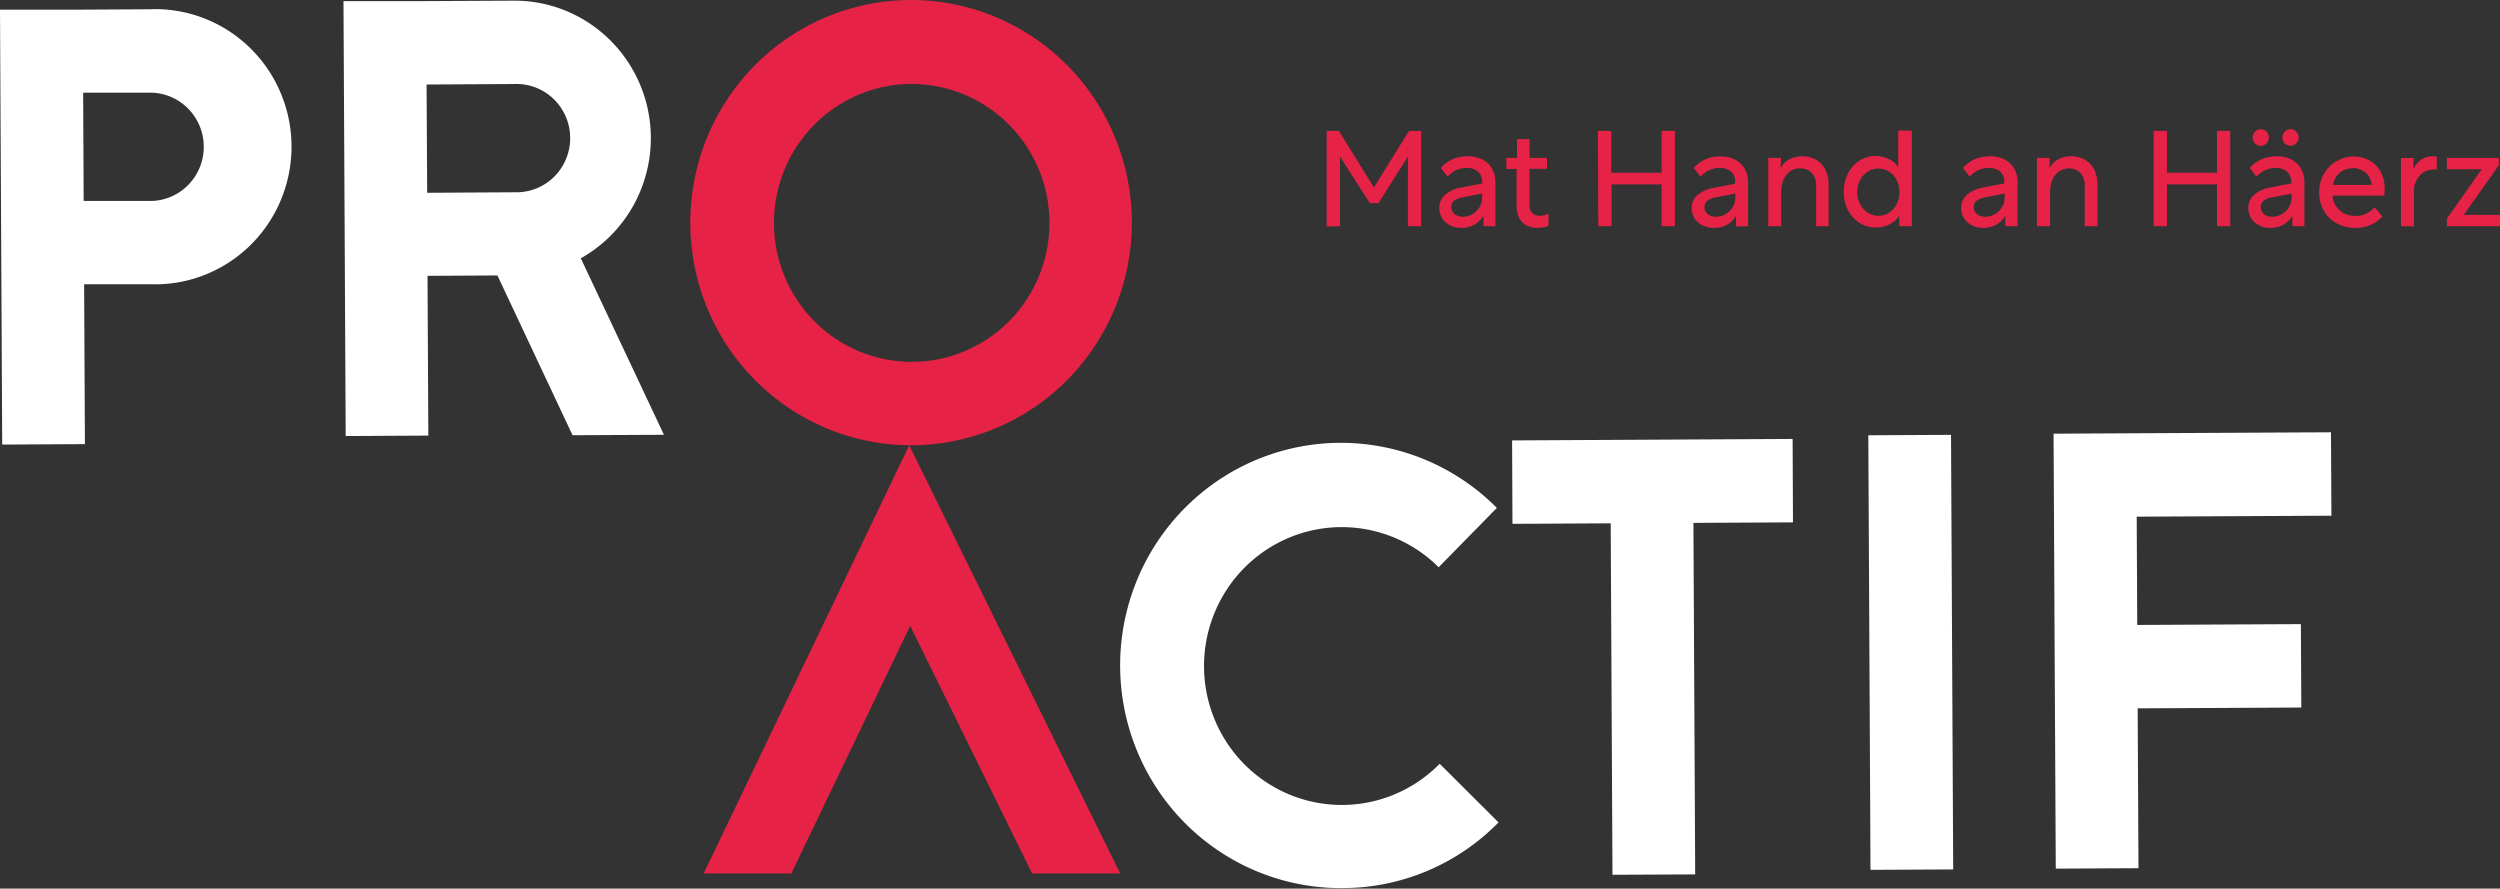
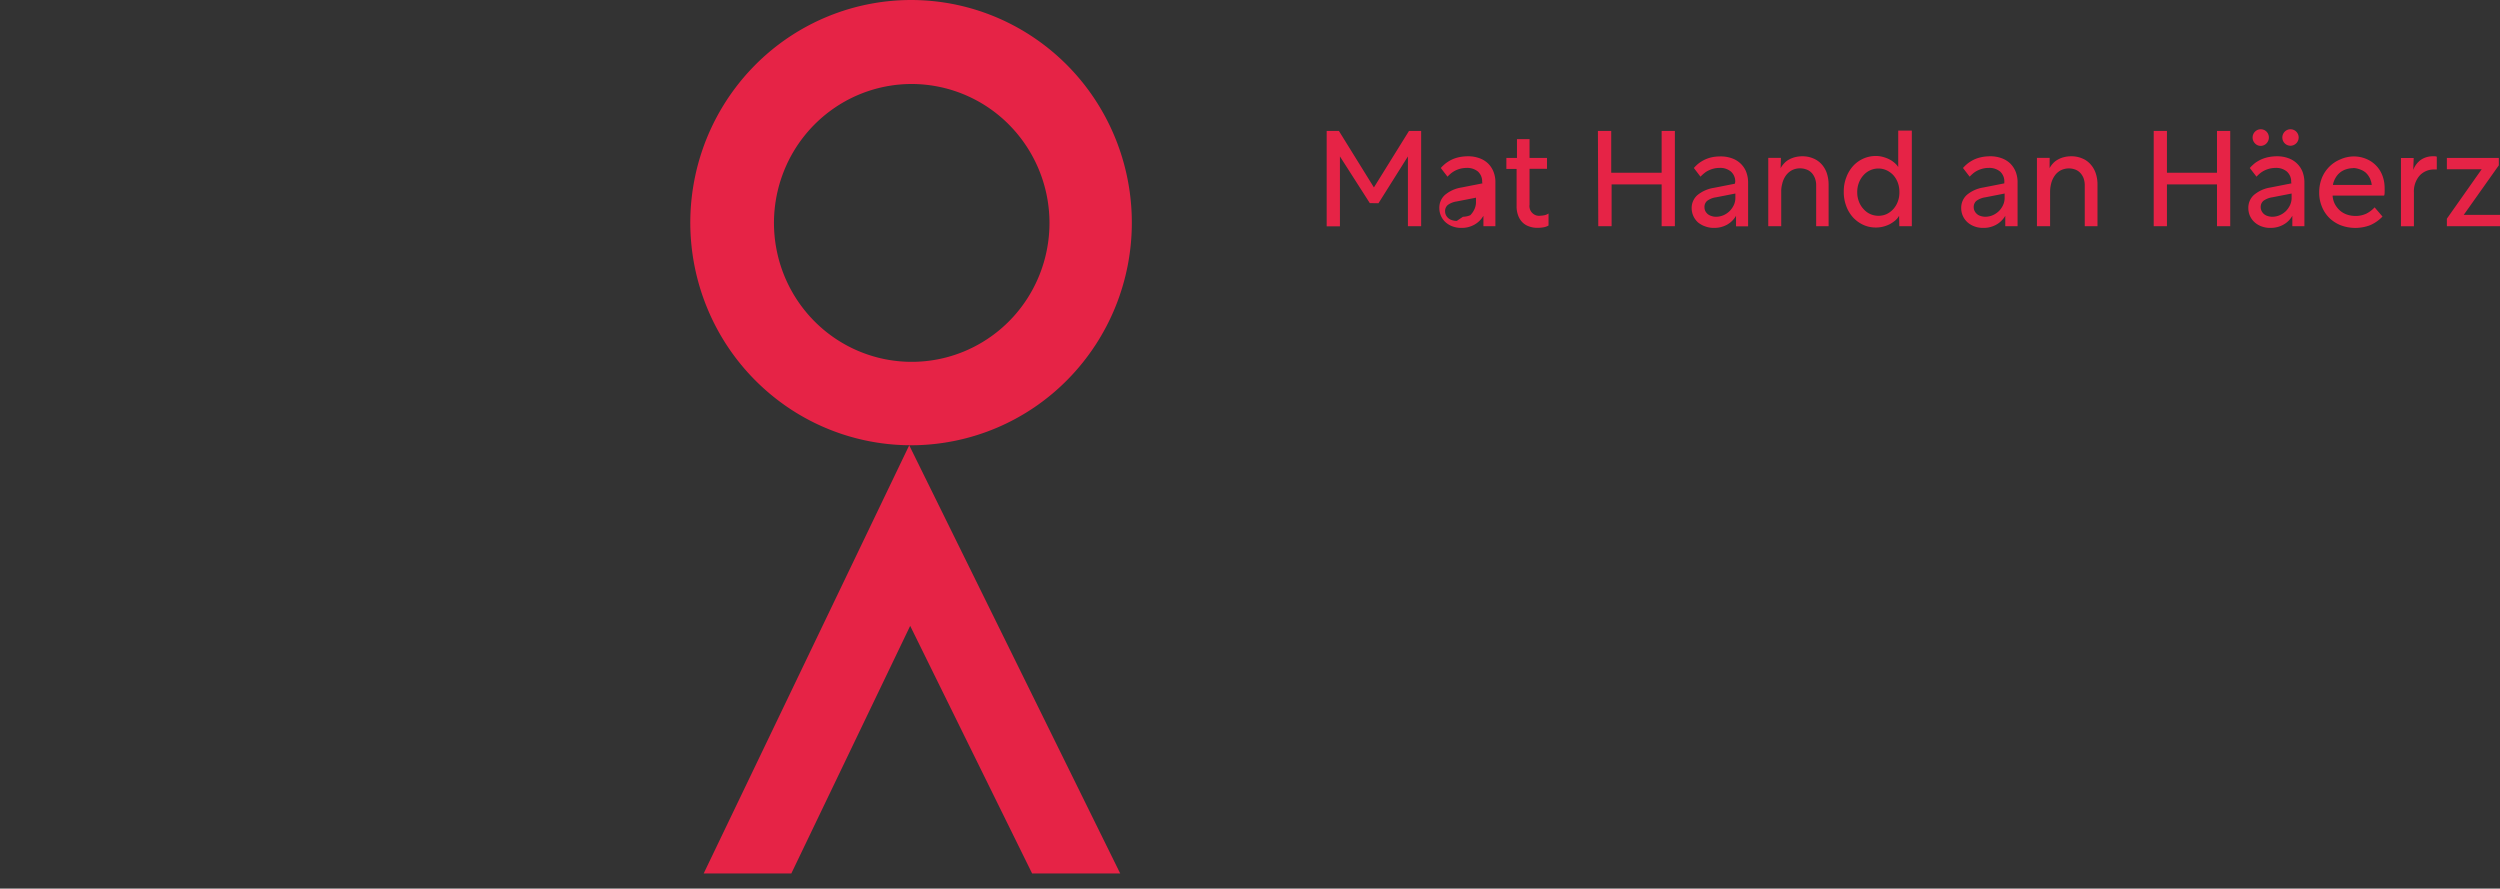
<svg xmlns="http://www.w3.org/2000/svg" fill="none" viewBox="0 0 211 75">
  <rect x="0" y="0" width="211" height="75" fill="#333333" stroke="none" />
-   <path fill="#fff" d="M12.77.782 6.98.814H0L.118 24.03l.068 13.491 6.981-.037L7.1 23.994h5.788a11.428 11.428 0 0 0 4.482-.83 11.507 11.507 0 0 0 3.811-2.519 11.616 11.616 0 0 0 2.544-3.812 11.697 11.697 0 0 0-.045-9.009 11.616 11.616 0 0 0-2.583-3.785 11.503 11.503 0 0 0-3.837-2.48 11.428 11.428 0 0 0-4.49-.783v.006Zm.086 16.178H7.061l-.043-9.138h5.788a4.516 4.516 0 0 1 3.106 1.379 4.592 4.592 0 0 1 1.287 3.166 4.592 4.592 0 0 1-1.253 3.18 4.517 4.517 0 0 1-3.09 1.413ZM48.325 36.733l7.713-.037-7.017-14.894a11.572 11.572 0 0 0 4.987-5.586 11.698 11.698 0 0 0 .547-7.497 11.613 11.613 0 0 0-4.123-6.262A11.445 11.445 0 0 0 43.37.056l-7.403.037H28.99l.118 23.218.068 13.491 6.975-.038-.068-13.484 5.9-.032 6.34 13.485Zm-12.322-29.6L43.4 7.09a4.5 4.5 0 0 1 3.32 1.26c.44.424.792.933 1.034 1.497a4.604 4.604 0 0 1-.999 5.086 4.528 4.528 0 0 1-3.305 1.295l-7.397.044-.05-9.138ZM113.336 74.954c-3.071.027-6.1-.711-8.819-2.15a18.685 18.685 0 0 1-6.767-6.094 18.935 18.935 0 0 1-1.827-17.652 18.779 18.779 0 0 1 5.373-7.372 18.563 18.563 0 0 1 8.188-3.94 18.484 18.484 0 0 1 9.063.428 18.608 18.608 0 0 1 7.788 4.693l-4.913 5.01a11.595 11.595 0 0 0-5.97-3.175 11.537 11.537 0 0 0-6.713.704 11.65 11.65 0 0 0-5.194 4.346 11.8 11.8 0 0 0-1.925 6.524 11.796 11.796 0 0 0 1.993 6.503 11.65 11.65 0 0 0 5.24 4.29 11.535 11.535 0 0 0 6.72.633 11.599 11.599 0 0 0 5.936-3.24l4.968 4.949a18.505 18.505 0 0 1-6.021 4.096 18.382 18.382 0 0 1-7.12 1.447ZM151.297 37.047l-8.409.044-6.981.037-8.285.044.031 7.04 8.291-.044.149 29.663 6.981-.032-.149-29.668 8.403-.044-.031-7.04ZM164.666 36.702l-6.98.035.184 36.677 6.98-.035-.184-36.677ZM196.772 43.525l-.038-7.04-16.433.082-6.981.037.038 7.04.043 9.138.037 7.04.069 13.491 6.98-.038-.068-13.49 13.812-.07-.037-7.04-13.812.07-.044-9.138 16.434-.082Z" />
-   <path fill="#E62346" d="M77.018 37.579a18.52 18.52 0 0 1-10.378-3.1 18.753 18.753 0 0 1-6.917-8.396A18.937 18.937 0 0 1 58.6 15.226a18.842 18.842 0 0 1 5.051-9.654A18.586 18.586 0 0 1 73.171.38a18.486 18.486 0 0 1 10.777 1.02 18.665 18.665 0 0 1 8.396 6.888 18.902 18.902 0 0 1 3.182 10.433 18.872 18.872 0 0 1-5.39 13.287 18.555 18.555 0 0 1-13.118 5.572Zm-.124-30.49c-2.3.012-4.544.71-6.45 2.008a11.706 11.706 0 0 0-4.257 5.283 11.817 11.817 0 0 0-.629 6.777 11.755 11.755 0 0 0 3.21 5.988 11.595 11.595 0 0 0 5.969 3.18c2.257.441 4.594.198 6.714-.7a11.65 11.65 0 0 0 5.197-4.344 11.796 11.796 0 0 0 1.928-6.523 11.793 11.793 0 0 0-3.45-8.269 11.595 11.595 0 0 0-8.232-3.4ZM66.789 73.718l10.03-20.895L87.11 73.718h7.434L76.738 37.584 59.392 73.718h7.397ZM115.611 17.142l-2.521-3.94v5.9h-1.118v-8.054h1.031l2.956 4.772 2.962-4.772h1.025v8.042h-1.118v-5.888l-2.484 3.952-.733-.012ZM125.094 15.37a1.126 1.126 0 0 0-.347-.884 1.421 1.421 0 0 0-.988-.313 2.108 2.108 0 0 0-1.254.426c-.12.096-.232.2-.336.313l-.565-.733c.14-.16.296-.305.466-.432.166-.119.342-.222.528-.307.2-.085.408-.147.621-.188.221-.04.446-.061.671-.062.325-.006.649.047.956.156.275.094.527.246.739.445.202.198.361.437.466.702.114.293.169.606.161.92v3.677H125.2v-.877a2.017 2.017 0 0 1-.789.764c-.33.177-.7.265-1.074.257a2.038 2.038 0 0 1-.739-.125 1.794 1.794 0 0 1-.584-.345 1.596 1.596 0 0 1-.534-1.19 1.449 1.449 0 0 1 .472-1.121 2.831 2.831 0 0 1 1.385-.626l1.782-.351-.025-.107Zm-1.62 2.924c.213-.001.424-.046.621-.131a1.78 1.78 0 0 0 .521-.35c.145-.148.263-.32.348-.508.086-.186.131-.39.13-.595v-.376l-1.639.32a1.67 1.67 0 0 0-.745.3.678.678 0 0 0-.224.532c0 .111.025.22.075.32a.811.811 0 0 0 .496.42c.134.045.275.069.417.068ZM130.696 19.034a1.25 1.25 0 0 1-.385.144c-.174.034-.35.05-.528.05a2.03 2.03 0 0 1-.751-.126 1.435 1.435 0 0 1-.559-.357 1.624 1.624 0 0 1-.348-.576 2.182 2.182 0 0 1-.124-.776V14.26h-.863v-.933h.894v-1.585h1.062v1.585h1.472v.92h-1.472v3.013a.826.826 0 0 0 .546.913c.122.041.252.052.379.033a2.37 2.37 0 0 0 .286-.032.968.968 0 0 0 .391-.156v1.015ZM134.864 11.048h1.124v3.532h4.254v-3.532h1.118v8.042h-1.118v-3.526h-4.223v3.526h-1.124l-.031-8.042ZM146.453 15.37a1.117 1.117 0 0 0-.354-.883 1.39 1.39 0 0 0-.981-.314 1.818 1.818 0 0 0-.448.05 1.99 1.99 0 0 0-.422.144 1.623 1.623 0 0 0-.385.232c-.121.096-.235.2-.342.313l-.559-.732c.138-.16.292-.305.46-.432.168-.12.347-.223.534-.307.2-.085.408-.148.621-.188a3.8 3.8 0 0 1 .634-.05c.327-.006.653.047.962.156.273.094.523.246.733.445.206.196.368.435.472.701.111.294.166.607.162.921v3.676h-1.019v-.889a1.994 1.994 0 0 1-.782.764 2.22 2.22 0 0 1-1.081.257 2.005 2.005 0 0 1-.733-.125 1.909 1.909 0 0 1-.621-.345 1.634 1.634 0 0 1-.528-1.158 1.458 1.458 0 0 1 .466-1.122c.398-.329.876-.545 1.385-.626l1.789-.35.037-.138Zm-1.609 2.925c.214-.002.425-.047.621-.132.192-.083.367-.202.516-.35.146-.147.266-.32.354-.508.086-.186.131-.39.13-.595v-.376l-1.639.32c-.27.035-.526.139-.746.3a.68.68 0 0 0-.223.533c0 .11.023.219.068.319a.988.988 0 0 0 .199.257.955.955 0 0 0 .304.163c.14.049.287.072.435.069h-.019ZM150.285 14.192c.082-.148.182-.285.298-.407.115-.126.249-.232.398-.313.164-.092.339-.161.521-.207.204-.05.412-.076.621-.075.305-.004.607.053.889.169.265.102.505.263.701.47.204.217.361.475.46.757.111.329.166.674.161 1.021v3.483h-1.049V15.65a1.635 1.635 0 0 0-.112-.626 1.374 1.374 0 0 0-.286-.451 1.134 1.134 0 0 0-.428-.27 1.483 1.483 0 0 0-.522-.094 1.442 1.442 0 0 0-.751.188c-.2.119-.37.281-.497.476a1.96 1.96 0 0 0-.267.627 2.48 2.48 0 0 0-.087.664v2.925h-1.093v-5.763h1.068l-.025.865ZM160.284 18.213c-.083.146-.19.277-.317.388-.146.122-.304.23-.472.32a2.65 2.65 0 0 1-.552.206 2.387 2.387 0 0 1-.622.075 2.505 2.505 0 0 1-1.062-.225 2.764 2.764 0 0 1-.863-.627 2.92 2.92 0 0 1-.571-.952 3.313 3.313 0 0 1-.211-1.215 3.28 3.28 0 0 1 .211-1.208c.128-.354.322-.679.571-.959a2.59 2.59 0 0 1 1.925-.851c.197 0 .394.025.584.075.186.049.367.116.541.2.158.08.306.179.441.294.125.104.234.226.323.364v-3.075h1.148v8.067h-1.055l-.019-.877Zm-1.745 0c.233.002.463-.045.677-.138.213-.1.405-.24.565-.413.167-.182.298-.395.385-.627.1-.26.149-.536.143-.814a2.221 2.221 0 0 0-.143-.827 1.952 1.952 0 0 0-.385-.626 1.87 1.87 0 0 0-.565-.401 1.665 1.665 0 0 0-1.36 0 1.65 1.65 0 0 0-.565.407c-.167.184-.3.396-.392.627-.101.259-.151.535-.149.814-.004.278.047.555.149.814.089.232.222.445.392.626a1.658 1.658 0 0 0 1.248.558ZM169.165 15.37a1.126 1.126 0 0 0-.347-.884 1.421 1.421 0 0 0-.988-.313 1.73 1.73 0 0 0-.441.05 2.04 2.04 0 0 0-.428.144 1.74 1.74 0 0 0-.385.232c-.12.096-.232.2-.336.313l-.565-.733c.14-.16.296-.305.466-.432.166-.119.342-.222.528-.307.199-.085.408-.147.621-.188.221-.04.446-.061.671-.062.325-.006.649.047.956.156.275.094.527.246.739.445.202.198.361.437.466.702.114.293.169.606.161.92v3.677h-1.037v-.877a2.017 2.017 0 0 1-.789.764c-.33.177-.7.265-1.074.257a2.041 2.041 0 0 1-.739-.125 1.805 1.805 0 0 1-.584-.345 1.596 1.596 0 0 1-.534-1.19 1.47 1.47 0 0 1 .472-1.121 2.836 2.836 0 0 1 1.385-.626l1.782-.351v-.107Zm-1.596 2.924a1.59 1.59 0 0 0 .621-.131c.193-.085.37-.204.522-.35.145-.148.263-.32.348-.508.086-.186.131-.39.13-.595v-.376l-1.633.32a1.68 1.68 0 0 0-.752.3.68.68 0 0 0-.223.532c-.001.111.025.22.074.32a.81.81 0 0 0 .497.42c.134.045.275.069.416.068ZM172.985 14.192a1.9 1.9 0 0 1 .292-.407c.116-.127.253-.232.403-.314.162-.092.335-.162.516-.206.203-.051.412-.076.621-.075.306-.004.61.054.894.169.264.102.501.263.696.47.204.217.36.475.459.757.115.328.169.674.162 1.021v3.483h-1.075V15.65a1.78 1.78 0 0 0-.105-.626 1.42 1.42 0 0 0-.292-.451 1.092 1.092 0 0 0-.429-.27 1.538 1.538 0 0 0-1.242.094 1.46 1.46 0 0 0-.497.476 1.99 1.99 0 0 0-.273.627c-.055.217-.084.44-.087.664v2.925h-1.111v-5.763h1.074l-.006.865ZM181.773 11.048h1.118v3.532h4.223v-3.532h1.118v8.042h-1.118v-3.526h-4.223v3.526h-1.118v-8.042ZM193.374 15.37a1.117 1.117 0 0 0-.354-.883 1.387 1.387 0 0 0-.981-.314 2.11 2.11 0 0 0-1.255.426c-.119.096-.231.201-.335.313l-.565-.732a3.32 3.32 0 0 1 .459-.433c.168-.119.347-.222.535-.306.199-.085.408-.148.621-.188a3.8 3.8 0 0 1 .664-.063c.328-.006.654.047.963.157a1.989 1.989 0 0 1 1.205 1.146c.11.294.165.606.161.92v3.677h-1.018v-.877c-.184.325-.455.59-.783.764a2.189 2.189 0 0 1-1.081.257 2.023 2.023 0 0 1-.732-.125 1.796 1.796 0 0 1-.584-.345 1.582 1.582 0 0 1-.534-1.19 1.448 1.448 0 0 1 .472-1.12c.395-.331.871-.548 1.378-.627l1.789-.35-.025-.107Zm-2.565-4.46a.676.676 0 0 1 .485.2.712.712 0 0 1-.103 1.077.696.696 0 0 1-.382.126.654.654 0 0 1-.484-.207.7.7 0 0 1-.206-.498.694.694 0 0 1 .206-.497.67.67 0 0 1 .484-.2Zm.982 7.384c.213-.001.424-.046.621-.131.193-.085.369-.204.521-.35.143-.15.261-.32.348-.508a1.42 1.42 0 0 0 .131-.595v-.376l-1.64.32a1.67 1.67 0 0 0-.745.3.678.678 0 0 0-.224.532c0 .111.025.22.075.32a.81.81 0 0 0 .496.42c.134.046.275.07.417.069Zm1.527-7.384a.676.676 0 0 1 .485.2.697.697 0 0 1-.485 1.19.688.688 0 0 1-.637-.43.702.702 0 0 1 .153-.76.68.68 0 0 1 .46-.2h.024ZM198.622 13.203a2.71 2.71 0 0 1 1.099.213 2.436 2.436 0 0 1 1.361 1.422c.124.334.185.688.18 1.045.006.107.006.213 0 .32 0 .112 0 .213-.044.306h-4.347c.015.254.082.502.199.727.111.206.258.39.434.545.174.148.374.26.59.332.229.076.468.114.708.113.315.005.627-.061.913-.194.265-.132.503-.313.702-.533l.665.777a3.143 3.143 0 0 1-1.05.733 3.51 3.51 0 0 1-2.484 0 2.94 2.94 0 0 1-.963-.627 2.808 2.808 0 0 1-.621-.952 3.076 3.076 0 0 1-.224-1.184c-.004-.406.068-.81.212-1.19.14-.36.351-.688.621-.964.261-.269.574-.482.919-.626.355-.164.74-.254 1.13-.263Zm0 .99a1.917 1.917 0 0 0-.621.1 1.545 1.545 0 0 0-.882.72 1.836 1.836 0 0 0-.223.595h3.279a1.767 1.767 0 0 0-.168-.583 1.68 1.68 0 0 0-.329-.445 1.457 1.457 0 0 0-.478-.275 1.758 1.758 0 0 0-.578-.125v.012ZM203.678 14.342a1.853 1.853 0 0 1 .633-.846 1.792 1.792 0 0 1 1-.306h.199a.429.429 0 0 1 .155.037v1.077h-.211a1.634 1.634 0 0 0-1.242.52c-.333.393-.505.9-.478 1.416v2.856h-1.093v-5.762h1.074l-.037 1.008ZM206.516 18.457l2.938-4.172h-2.938v-.958h4.385v.627l-2.963 4.183H211v.952h-4.484v-.632Z" />
+   <path fill="#E62346" d="M77.018 37.579a18.52 18.52 0 0 1-10.378-3.1 18.753 18.753 0 0 1-6.917-8.396A18.937 18.937 0 0 1 58.6 15.226a18.842 18.842 0 0 1 5.051-9.654A18.586 18.586 0 0 1 73.171.38a18.486 18.486 0 0 1 10.777 1.02 18.665 18.665 0 0 1 8.396 6.888 18.902 18.902 0 0 1 3.182 10.433 18.872 18.872 0 0 1-5.39 13.287 18.555 18.555 0 0 1-13.118 5.572Zm-.124-30.49c-2.3.012-4.544.71-6.45 2.008a11.706 11.706 0 0 0-4.257 5.283 11.817 11.817 0 0 0-.629 6.777 11.755 11.755 0 0 0 3.21 5.988 11.595 11.595 0 0 0 5.969 3.18c2.257.441 4.594.198 6.714-.7a11.65 11.65 0 0 0 5.197-4.344 11.796 11.796 0 0 0 1.928-6.523 11.793 11.793 0 0 0-3.45-8.269 11.595 11.595 0 0 0-8.232-3.4ZM66.789 73.718l10.03-20.895L87.11 73.718h7.434L76.738 37.584 59.392 73.718h7.397ZM115.611 17.142l-2.521-3.94v5.9h-1.118v-8.054h1.031l2.956 4.772 2.962-4.772h1.025v8.042h-1.118v-5.888l-2.484 3.952-.733-.012ZM125.094 15.37a1.126 1.126 0 0 0-.347-.884 1.421 1.421 0 0 0-.988-.313 2.108 2.108 0 0 0-1.254.426c-.12.096-.232.2-.336.313l-.565-.733c.14-.16.296-.305.466-.432.166-.119.342-.222.528-.307.2-.085.408-.147.621-.188.221-.04.446-.061.671-.062.325-.006.649.047.956.156.275.094.527.246.739.445.202.198.361.437.466.702.114.293.169.606.161.92v3.677H125.2v-.877a2.017 2.017 0 0 1-.789.764c-.33.177-.7.265-1.074.257a2.038 2.038 0 0 1-.739-.125 1.794 1.794 0 0 1-.584-.345 1.596 1.596 0 0 1-.534-1.19 1.449 1.449 0 0 1 .472-1.121 2.831 2.831 0 0 1 1.385-.626l1.782-.351-.025-.107Zm-1.62 2.924c.213-.001.424-.046.621-.131c.145-.148.263-.32.348-.508.086-.186.131-.39.13-.595v-.376l-1.639.32a1.67 1.67 0 0 0-.745.3.678.678 0 0 0-.224.532c0 .111.025.22.075.32a.811.811 0 0 0 .496.42c.134.045.275.069.417.068ZM130.696 19.034a1.25 1.25 0 0 1-.385.144c-.174.034-.35.05-.528.05a2.03 2.03 0 0 1-.751-.126 1.435 1.435 0 0 1-.559-.357 1.624 1.624 0 0 1-.348-.576 2.182 2.182 0 0 1-.124-.776V14.26h-.863v-.933h.894v-1.585h1.062v1.585h1.472v.92h-1.472v3.013a.826.826 0 0 0 .546.913c.122.041.252.052.379.033a2.37 2.37 0 0 0 .286-.032.968.968 0 0 0 .391-.156v1.015ZM134.864 11.048h1.124v3.532h4.254v-3.532h1.118v8.042h-1.118v-3.526h-4.223v3.526h-1.124l-.031-8.042ZM146.453 15.37a1.117 1.117 0 0 0-.354-.883 1.39 1.39 0 0 0-.981-.314 1.818 1.818 0 0 0-.448.05 1.99 1.99 0 0 0-.422.144 1.623 1.623 0 0 0-.385.232c-.121.096-.235.2-.342.313l-.559-.732c.138-.16.292-.305.46-.432.168-.12.347-.223.534-.307.2-.085.408-.148.621-.188a3.8 3.8 0 0 1 .634-.05c.327-.006.653.047.962.156.273.094.523.246.733.445.206.196.368.435.472.701.111.294.166.607.162.921v3.676h-1.019v-.889a1.994 1.994 0 0 1-.782.764 2.22 2.22 0 0 1-1.081.257 2.005 2.005 0 0 1-.733-.125 1.909 1.909 0 0 1-.621-.345 1.634 1.634 0 0 1-.528-1.158 1.458 1.458 0 0 1 .466-1.122c.398-.329.876-.545 1.385-.626l1.789-.35.037-.138Zm-1.609 2.925c.214-.002.425-.047.621-.132.192-.083.367-.202.516-.35.146-.147.266-.32.354-.508.086-.186.131-.39.13-.595v-.376l-1.639.32c-.27.035-.526.139-.746.3a.68.68 0 0 0-.223.533c0 .11.023.219.068.319a.988.988 0 0 0 .199.257.955.955 0 0 0 .304.163c.14.049.287.072.435.069h-.019ZM150.285 14.192c.082-.148.182-.285.298-.407.115-.126.249-.232.398-.313.164-.092.339-.161.521-.207.204-.05.412-.076.621-.075.305-.004.607.053.889.169.265.102.505.263.701.47.204.217.361.475.46.757.111.329.166.674.161 1.021v3.483h-1.049V15.65a1.635 1.635 0 0 0-.112-.626 1.374 1.374 0 0 0-.286-.451 1.134 1.134 0 0 0-.428-.27 1.483 1.483 0 0 0-.522-.094 1.442 1.442 0 0 0-.751.188c-.2.119-.37.281-.497.476a1.96 1.96 0 0 0-.267.627 2.48 2.48 0 0 0-.087.664v2.925h-1.093v-5.763h1.068l-.025.865ZM160.284 18.213c-.083.146-.19.277-.317.388-.146.122-.304.23-.472.32a2.65 2.65 0 0 1-.552.206 2.387 2.387 0 0 1-.622.075 2.505 2.505 0 0 1-1.062-.225 2.764 2.764 0 0 1-.863-.627 2.92 2.92 0 0 1-.571-.952 3.313 3.313 0 0 1-.211-1.215 3.28 3.28 0 0 1 .211-1.208c.128-.354.322-.679.571-.959a2.59 2.59 0 0 1 1.925-.851c.197 0 .394.025.584.075.186.049.367.116.541.2.158.08.306.179.441.294.125.104.234.226.323.364v-3.075h1.148v8.067h-1.055l-.019-.877Zm-1.745 0c.233.002.463-.045.677-.138.213-.1.405-.24.565-.413.167-.182.298-.395.385-.627.1-.26.149-.536.143-.814a2.221 2.221 0 0 0-.143-.827 1.952 1.952 0 0 0-.385-.626 1.87 1.87 0 0 0-.565-.401 1.665 1.665 0 0 0-1.36 0 1.65 1.65 0 0 0-.565.407c-.167.184-.3.396-.392.627-.101.259-.151.535-.149.814-.004.278.047.555.149.814.089.232.222.445.392.626a1.658 1.658 0 0 0 1.248.558ZM169.165 15.37a1.126 1.126 0 0 0-.347-.884 1.421 1.421 0 0 0-.988-.313 1.73 1.73 0 0 0-.441.05 2.04 2.04 0 0 0-.428.144 1.74 1.74 0 0 0-.385.232c-.12.096-.232.2-.336.313l-.565-.733c.14-.16.296-.305.466-.432.166-.119.342-.222.528-.307.199-.085.408-.147.621-.188.221-.04.446-.061.671-.062.325-.006.649.047.956.156.275.094.527.246.739.445.202.198.361.437.466.702.114.293.169.606.161.92v3.677h-1.037v-.877a2.017 2.017 0 0 1-.789.764c-.33.177-.7.265-1.074.257a2.041 2.041 0 0 1-.739-.125 1.805 1.805 0 0 1-.584-.345 1.596 1.596 0 0 1-.534-1.19 1.47 1.47 0 0 1 .472-1.121 2.836 2.836 0 0 1 1.385-.626l1.782-.351v-.107Zm-1.596 2.924a1.59 1.59 0 0 0 .621-.131c.193-.085.37-.204.522-.35.145-.148.263-.32.348-.508.086-.186.131-.39.13-.595v-.376l-1.633.32a1.68 1.68 0 0 0-.752.3.68.68 0 0 0-.223.532c-.001.111.025.22.074.32a.81.81 0 0 0 .497.42c.134.045.275.069.416.068ZM172.985 14.192a1.9 1.9 0 0 1 .292-.407c.116-.127.253-.232.403-.314.162-.092.335-.162.516-.206.203-.051.412-.076.621-.075.306-.004.61.054.894.169.264.102.501.263.696.47.204.217.36.475.459.757.115.328.169.674.162 1.021v3.483h-1.075V15.65a1.78 1.78 0 0 0-.105-.626 1.42 1.42 0 0 0-.292-.451 1.092 1.092 0 0 0-.429-.27 1.538 1.538 0 0 0-1.242.094 1.46 1.46 0 0 0-.497.476 1.99 1.99 0 0 0-.273.627c-.055.217-.084.44-.087.664v2.925h-1.111v-5.763h1.074l-.006.865ZM181.773 11.048h1.118v3.532h4.223v-3.532h1.118v8.042h-1.118v-3.526h-4.223v3.526h-1.118v-8.042ZM193.374 15.37a1.117 1.117 0 0 0-.354-.883 1.387 1.387 0 0 0-.981-.314 2.11 2.11 0 0 0-1.255.426c-.119.096-.231.201-.335.313l-.565-.732a3.32 3.32 0 0 1 .459-.433c.168-.119.347-.222.535-.306.199-.085.408-.148.621-.188a3.8 3.8 0 0 1 .664-.063c.328-.006.654.047.963.157a1.989 1.989 0 0 1 1.205 1.146c.11.294.165.606.161.92v3.677h-1.018v-.877c-.184.325-.455.59-.783.764a2.189 2.189 0 0 1-1.081.257 2.023 2.023 0 0 1-.732-.125 1.796 1.796 0 0 1-.584-.345 1.582 1.582 0 0 1-.534-1.19 1.448 1.448 0 0 1 .472-1.12c.395-.331.871-.548 1.378-.627l1.789-.35-.025-.107Zm-2.565-4.46a.676.676 0 0 1 .485.2.712.712 0 0 1-.103 1.077.696.696 0 0 1-.382.126.654.654 0 0 1-.484-.207.7.7 0 0 1-.206-.498.694.694 0 0 1 .206-.497.67.67 0 0 1 .484-.2Zm.982 7.384c.213-.001.424-.046.621-.131.193-.085.369-.204.521-.35.143-.15.261-.32.348-.508a1.42 1.42 0 0 0 .131-.595v-.376l-1.64.32a1.67 1.67 0 0 0-.745.3.678.678 0 0 0-.224.532c0 .111.025.22.075.32a.81.81 0 0 0 .496.42c.134.046.275.07.417.069Zm1.527-7.384a.676.676 0 0 1 .485.2.697.697 0 0 1-.485 1.19.688.688 0 0 1-.637-.43.702.702 0 0 1 .153-.76.68.68 0 0 1 .46-.2h.024ZM198.622 13.203a2.71 2.71 0 0 1 1.099.213 2.436 2.436 0 0 1 1.361 1.422c.124.334.185.688.18 1.045.006.107.006.213 0 .32 0 .112 0 .213-.044.306h-4.347c.015.254.082.502.199.727.111.206.258.39.434.545.174.148.374.26.59.332.229.076.468.114.708.113.315.005.627-.061.913-.194.265-.132.503-.313.702-.533l.665.777a3.143 3.143 0 0 1-1.05.733 3.51 3.51 0 0 1-2.484 0 2.94 2.94 0 0 1-.963-.627 2.808 2.808 0 0 1-.621-.952 3.076 3.076 0 0 1-.224-1.184c-.004-.406.068-.81.212-1.19.14-.36.351-.688.621-.964.261-.269.574-.482.919-.626.355-.164.74-.254 1.13-.263Zm0 .99a1.917 1.917 0 0 0-.621.1 1.545 1.545 0 0 0-.882.72 1.836 1.836 0 0 0-.223.595h3.279a1.767 1.767 0 0 0-.168-.583 1.68 1.68 0 0 0-.329-.445 1.457 1.457 0 0 0-.478-.275 1.758 1.758 0 0 0-.578-.125v.012ZM203.678 14.342a1.853 1.853 0 0 1 .633-.846 1.792 1.792 0 0 1 1-.306h.199a.429.429 0 0 1 .155.037v1.077h-.211a1.634 1.634 0 0 0-1.242.52c-.333.393-.505.9-.478 1.416v2.856h-1.093v-5.762h1.074l-.037 1.008ZM206.516 18.457l2.938-4.172h-2.938v-.958h4.385v.627l-2.963 4.183H211v.952h-4.484v-.632Z" />
</svg>